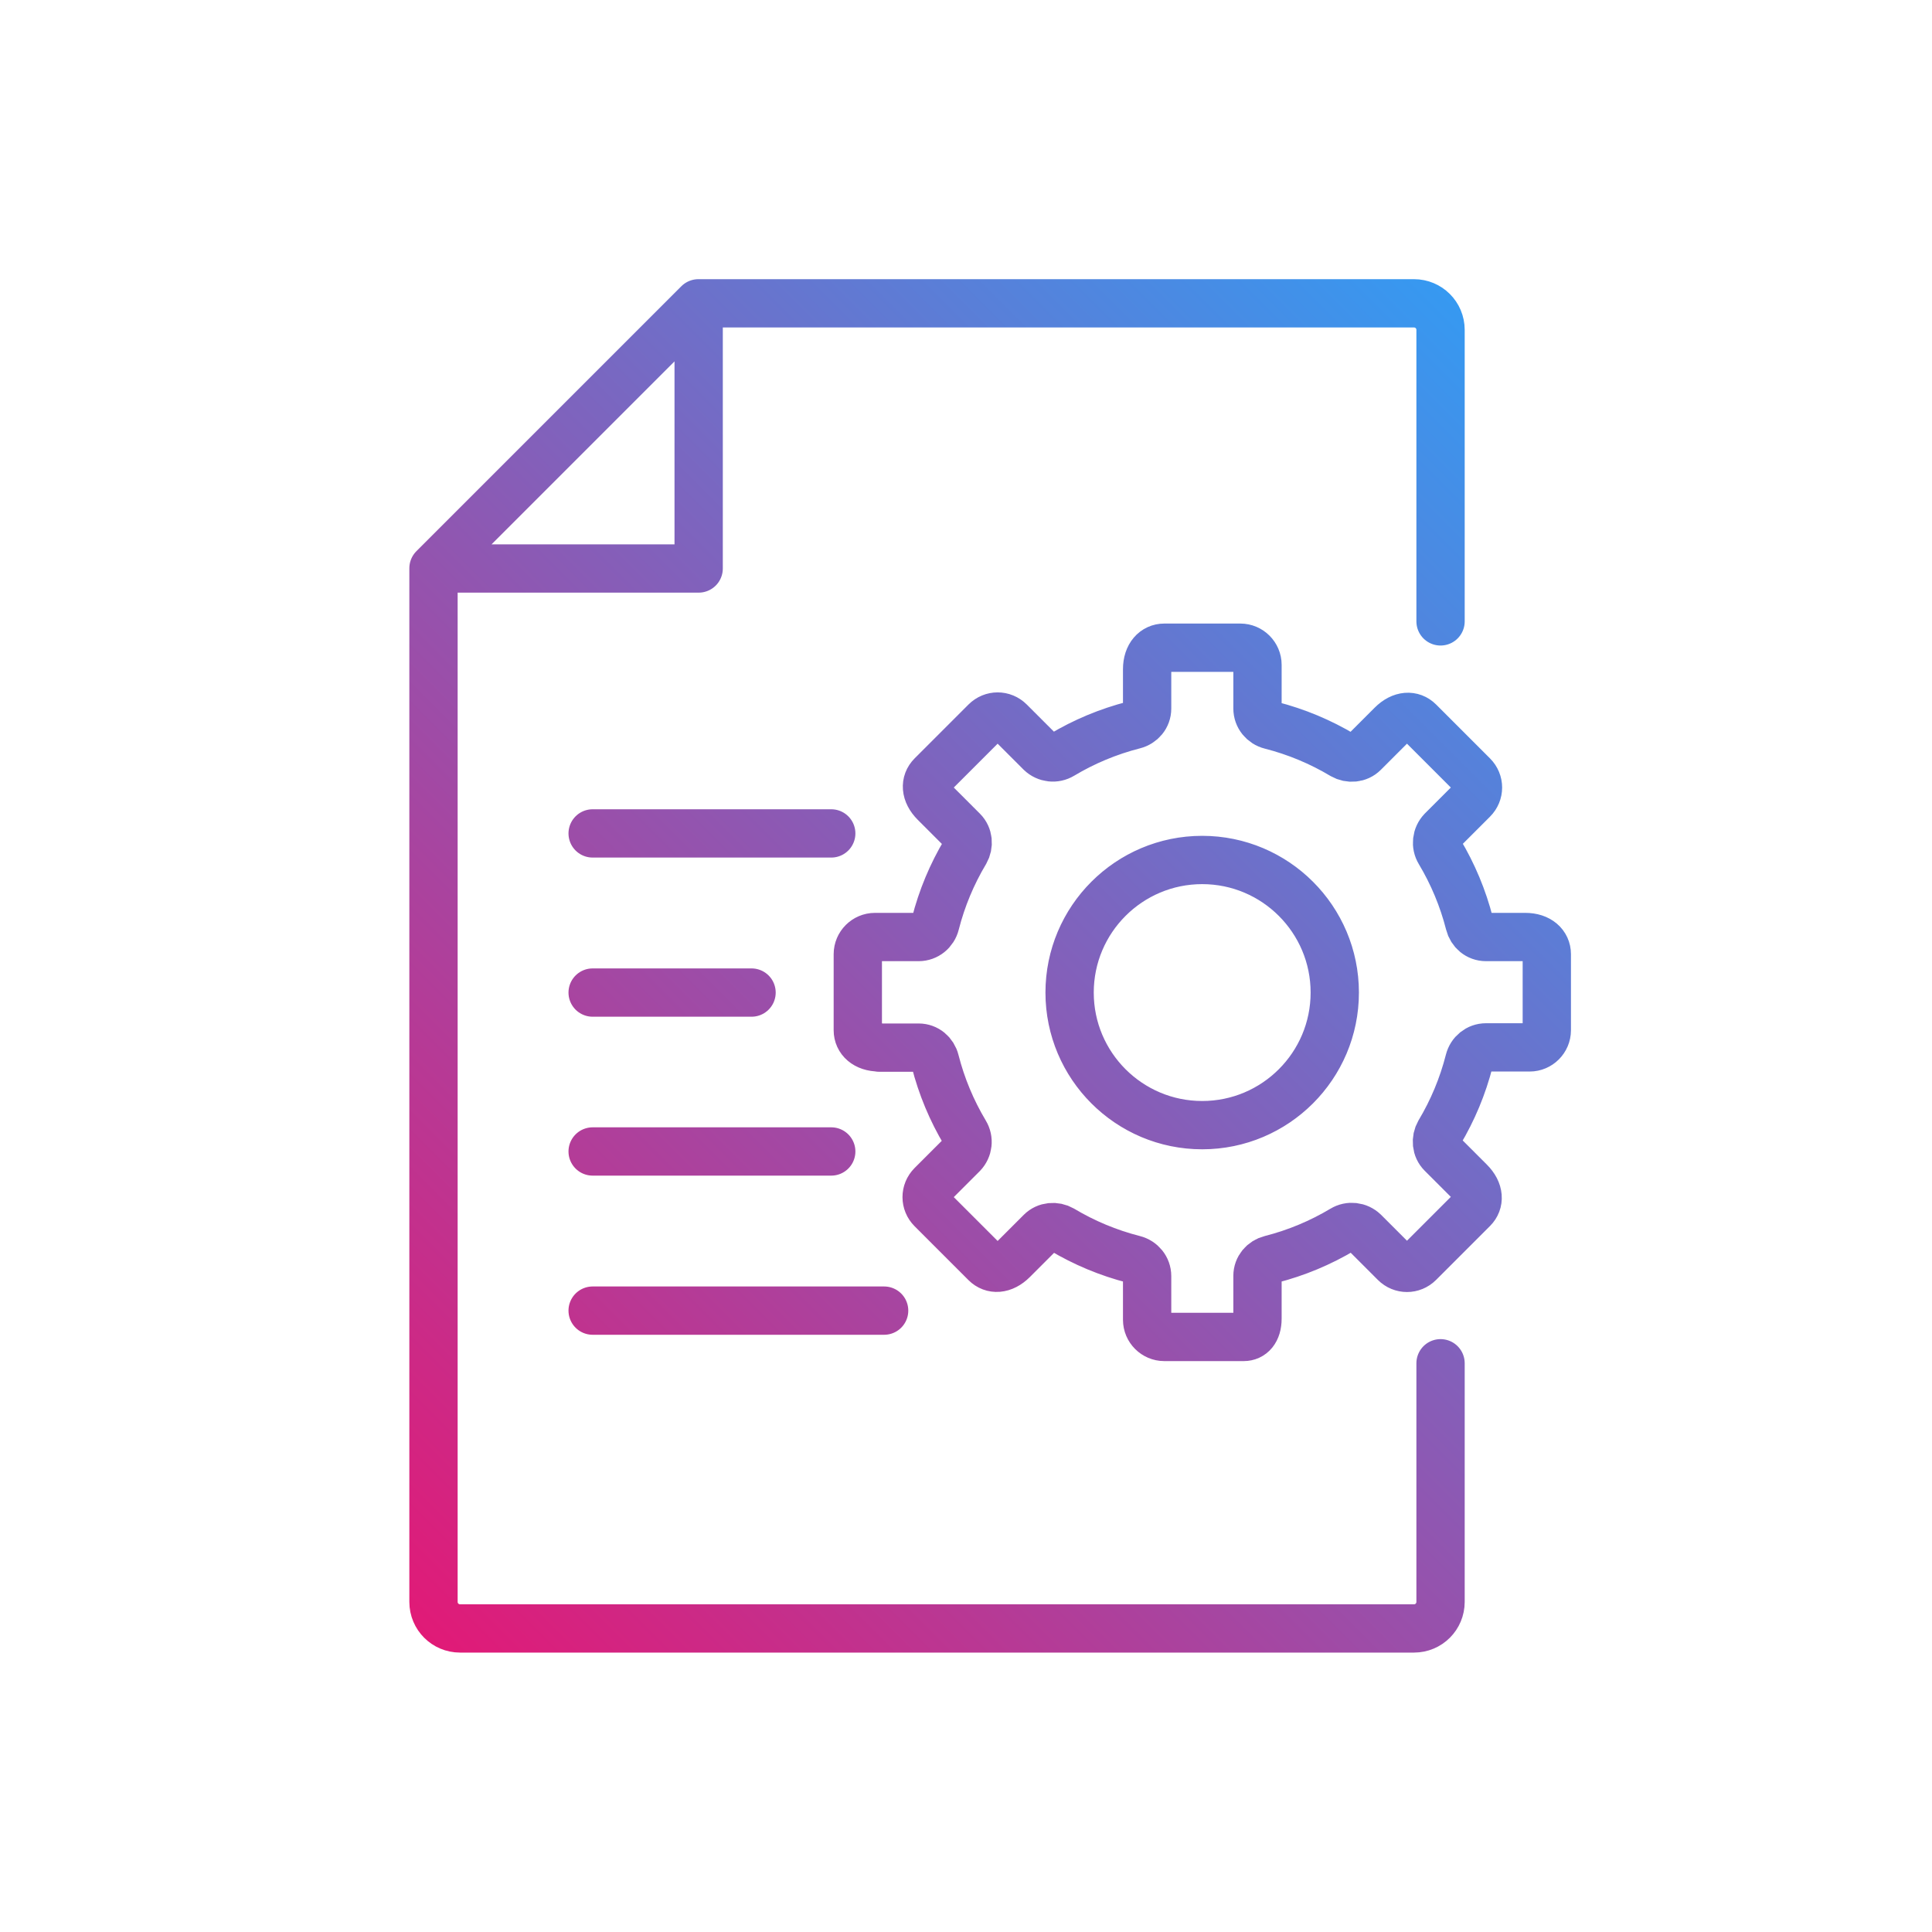
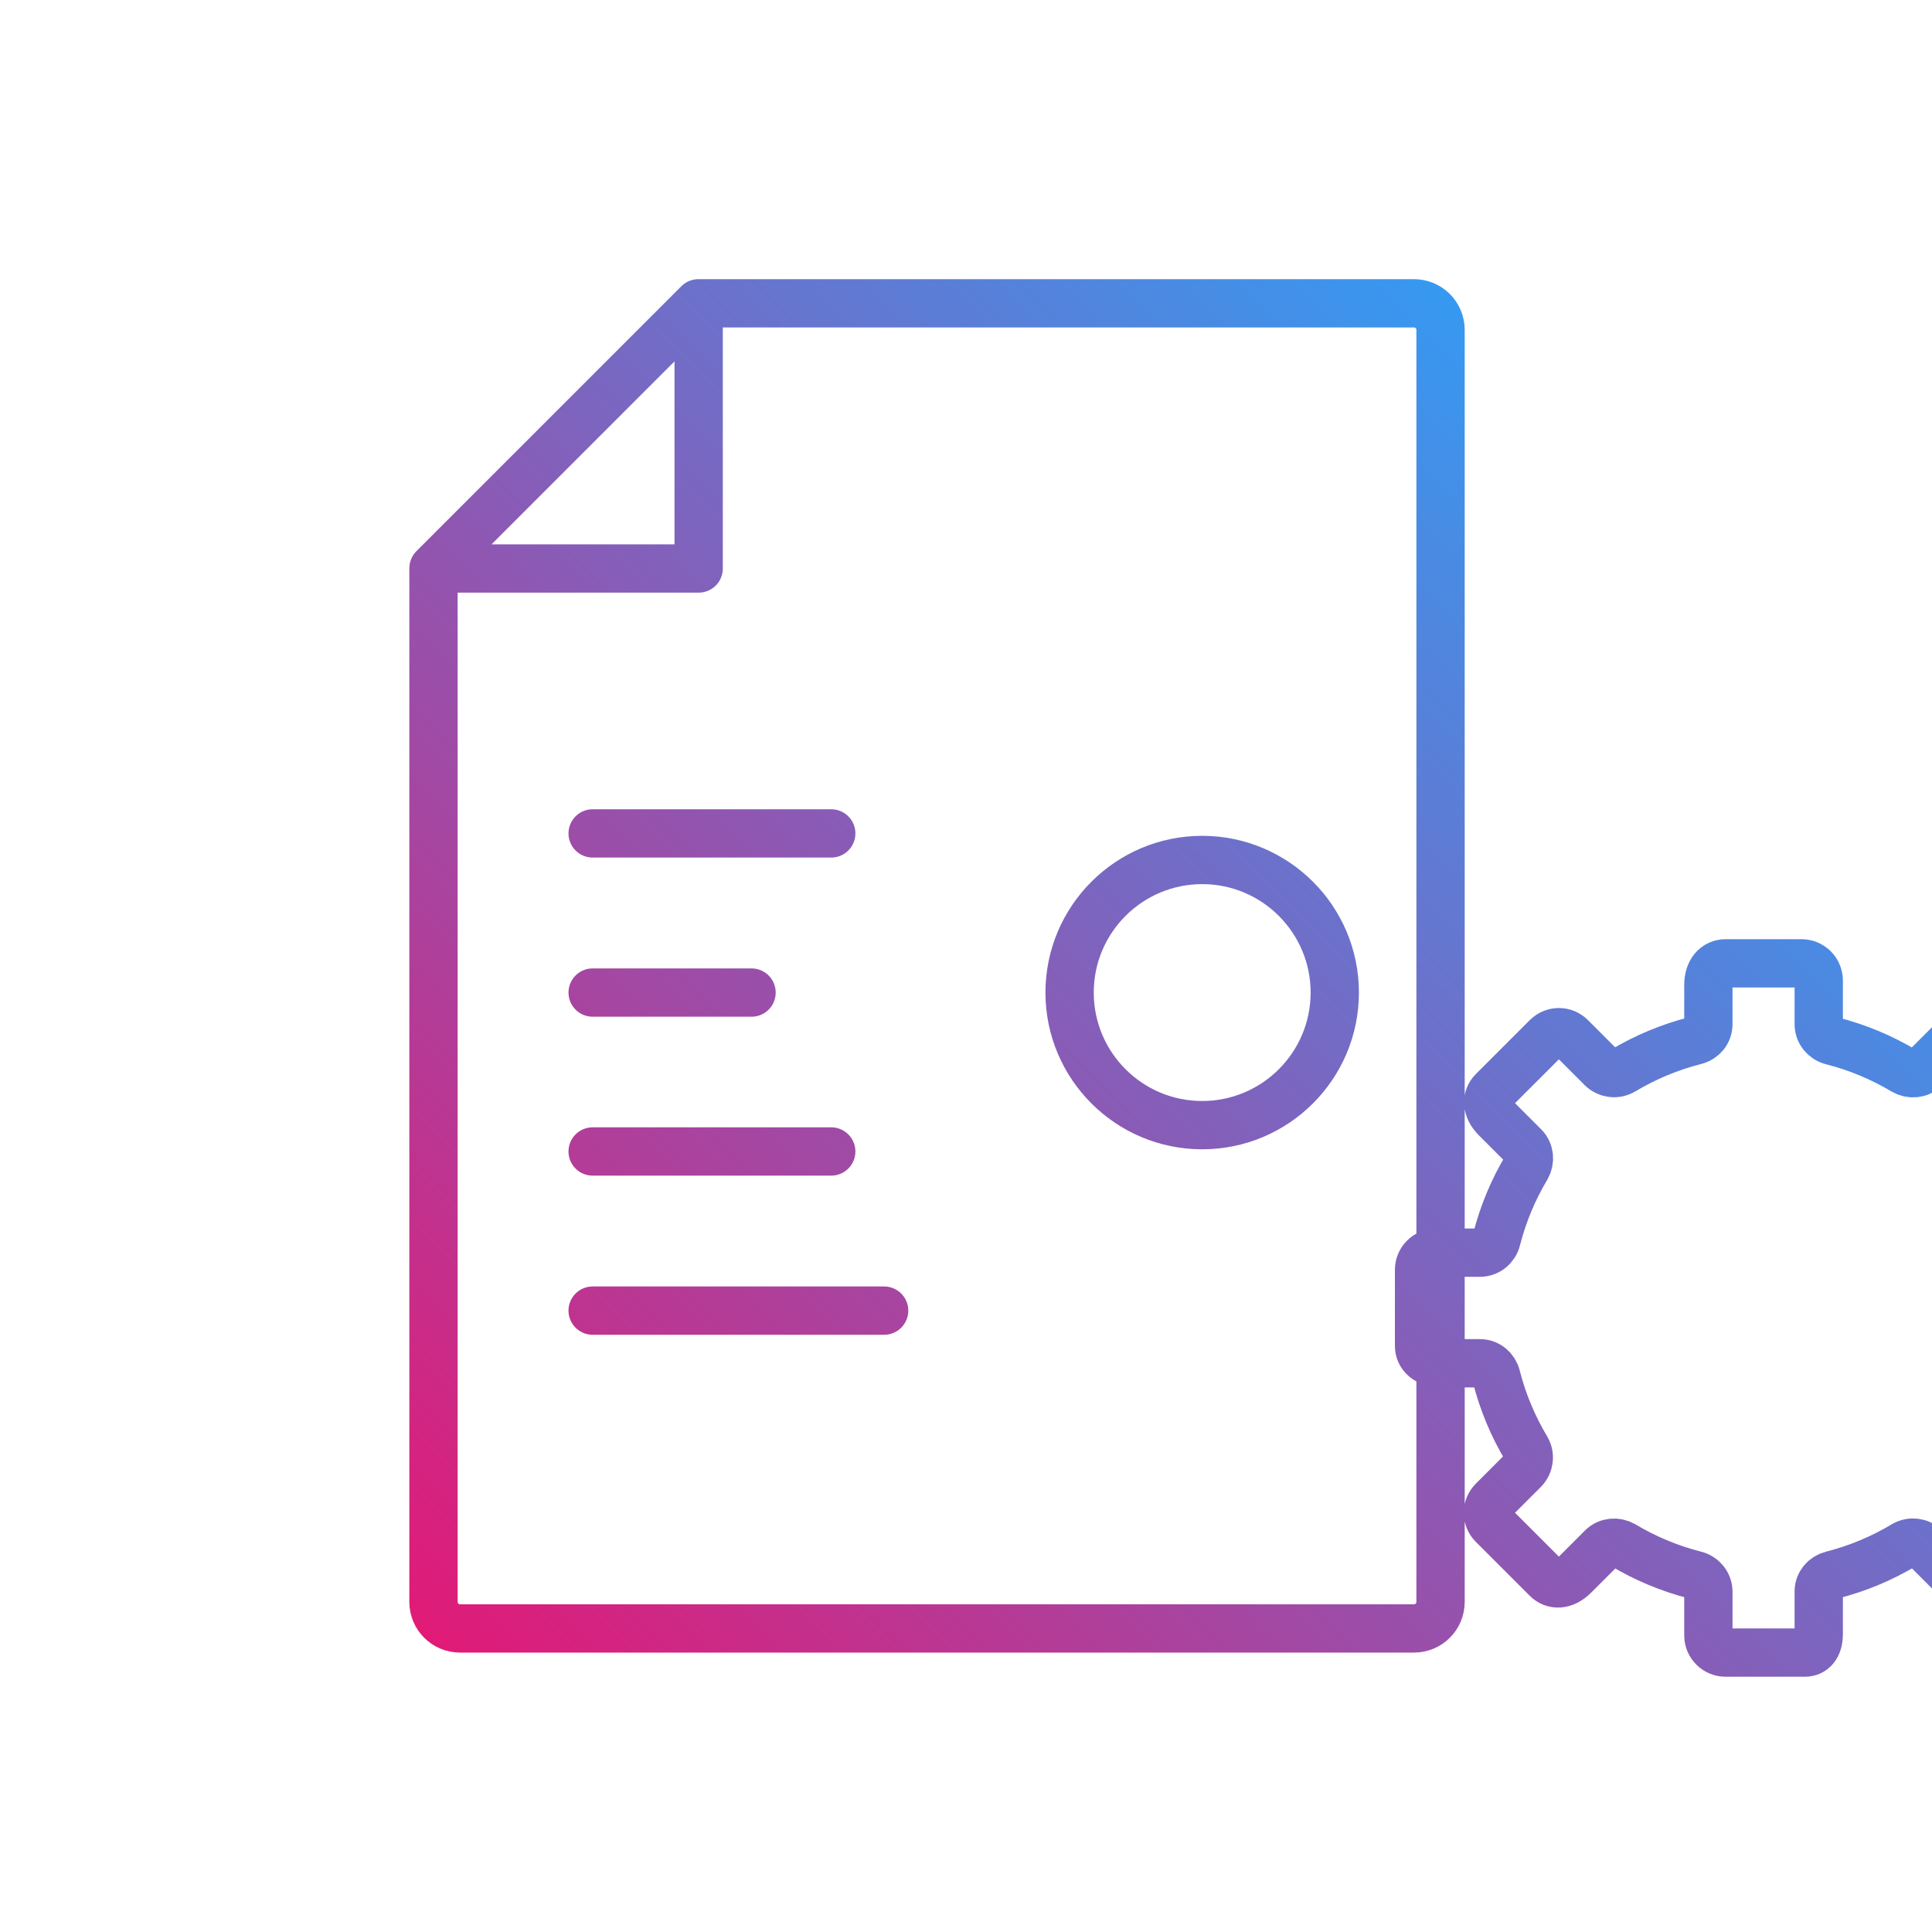
<svg xmlns="http://www.w3.org/2000/svg" id="Layer_1" data-name="Layer 1" viewBox="0 0 80 80">
  <defs>
    <style>
      .cls-1 {
        fill: none;
        stroke: url(#Small_Icon_Gradient_RGB);
        stroke-linecap: round;
        stroke-linejoin: round;
        stroke-width: 2px;
      }
    </style>
    <linearGradient id="Small_Icon_Gradient_RGB" data-name="Small Icon Gradient RGB" x1="16.86" y1="67.11" x2="65.91" y2="18.06" gradientUnits="userSpaceOnUse">
      <stop offset="0" stop-color="#e11a77" />
      <stop offset="1" stop-color="#3699f1" />
    </linearGradient>
  </defs>
-   <path class="cls-1" d="M31.12,41.1h-6.58M34.42,34.51h-9.88M34.42,47.68h-9.88M36.61,54.27h-12.07M17.96,23.54h10.97v-10.97M59.65,25.73v-12.07c0-.61-.49-1.1-1.1-1.1h-29.63l-10.97,10.97v42.8c0,.61.49,1.1,1.1,1.1h39.5c.61,0,1.1-.49,1.1-1.1v-9.88M36.41,43.38h1.63c.33,0,.6.23.68.55.27,1.06.69,2.06,1.24,2.98.17.28.13.64-.1.88l-1.28,1.28c-.28.28-.28.72,0,1l2.23,2.23c.28.28.72.28,1.13-.13l1.16-1.16c.23-.23.59-.26.87-.1.92.55,1.92.97,2.98,1.24.32.08.55.36.55.69v1.81c0,.39.32.71.71.71h3.29c.32,0,.57-.25.57-.76v-1.77c0-.33.23-.6.55-.68,1.06-.27,2.06-.69,2.98-1.24.28-.17.64-.13.88.1l1.28,1.28c.28.28.72.28,1,0l2.23-2.23c.28-.28.28-.72-.13-1.13l-1.16-1.16c-.23-.23-.26-.59-.1-.87.55-.92.97-1.92,1.24-2.98.08-.32.36-.55.69-.55h1.81c.39,0,.71-.32.71-.71v-3.15c0-.39-.32-.71-.89-.71h-1.63c-.33,0-.6-.23-.68-.55-.27-1.06-.69-2.06-1.24-2.98-.17-.28-.13-.64.1-.88l1.28-1.28c.28-.28.28-.72,0-1l-2.23-2.23c-.28-.28-.72-.28-1.13.13l-1.16,1.16c-.23.23-.59.26-.87.1-.92-.55-1.92-.97-2.98-1.24-.32-.08-.55-.36-.55-.69v-1.81c0-.39-.32-.71-.71-.71h-3.15c-.39,0-.71.32-.71.89v1.63c0,.33-.23.6-.55.68-1.06.27-2.06.69-2.98,1.24-.28.17-.64.13-.88-.1l-1.28-1.28c-.28-.28-.72-.28-1,0l-2.23,2.23c-.28.28-.28.72.13,1.13l1.16,1.16c.23.23.26.59.1.87-.55.92-.97,1.92-1.24,2.98-.08.32-.36.55-.69.55h-1.81c-.39,0-.71.32-.71.71v3.15c0,.39.32.71.89.71ZM44.29,41.1c0,3.03,2.46,5.49,5.49,5.49s5.49-2.46,5.49-5.49-2.46-5.49-5.49-5.49-5.49,2.46-5.49,5.49Z" />
+   <path class="cls-1" d="M31.12,41.1h-6.58M34.42,34.51h-9.88M34.42,47.68h-9.88M36.61,54.27h-12.07M17.96,23.54h10.97v-10.97M59.65,25.73v-12.07c0-.61-.49-1.1-1.1-1.1h-29.63l-10.97,10.97v42.8c0,.61.49,1.1,1.1,1.1h39.5c.61,0,1.1-.49,1.1-1.1v-9.88h1.63c.33,0,.6.23.68.55.27,1.06.69,2.06,1.24,2.98.17.28.13.64-.1.88l-1.28,1.28c-.28.28-.28.72,0,1l2.23,2.23c.28.28.72.28,1.13-.13l1.16-1.16c.23-.23.59-.26.87-.1.92.55,1.92.97,2.98,1.24.32.08.55.36.55.69v1.81c0,.39.32.71.71.71h3.29c.32,0,.57-.25.57-.76v-1.77c0-.33.23-.6.55-.68,1.06-.27,2.06-.69,2.98-1.24.28-.17.64-.13.88.1l1.28,1.28c.28.28.72.28,1,0l2.23-2.23c.28-.28.28-.72-.13-1.13l-1.16-1.16c-.23-.23-.26-.59-.1-.87.55-.92.97-1.92,1.24-2.98.08-.32.36-.55.69-.55h1.81c.39,0,.71-.32.71-.71v-3.15c0-.39-.32-.71-.89-.71h-1.63c-.33,0-.6-.23-.68-.55-.27-1.06-.69-2.06-1.24-2.98-.17-.28-.13-.64.1-.88l1.28-1.28c.28-.28.28-.72,0-1l-2.23-2.23c-.28-.28-.72-.28-1.13.13l-1.16,1.16c-.23.23-.59.26-.87.1-.92-.55-1.92-.97-2.98-1.24-.32-.08-.55-.36-.55-.69v-1.81c0-.39-.32-.71-.71-.71h-3.15c-.39,0-.71.32-.71.89v1.63c0,.33-.23.6-.55.68-1.06.27-2.06.69-2.98,1.24-.28.17-.64.13-.88-.1l-1.28-1.28c-.28-.28-.72-.28-1,0l-2.23,2.23c-.28.28-.28.72.13,1.13l1.16,1.16c.23.23.26.59.1.87-.55.92-.97,1.92-1.24,2.98-.08.32-.36.55-.69.55h-1.81c-.39,0-.71.32-.71.71v3.15c0,.39.32.71.89.71ZM44.29,41.1c0,3.03,2.46,5.49,5.49,5.49s5.49-2.46,5.49-5.49-2.46-5.49-5.49-5.49-5.49,2.46-5.49,5.49Z" />
</svg>